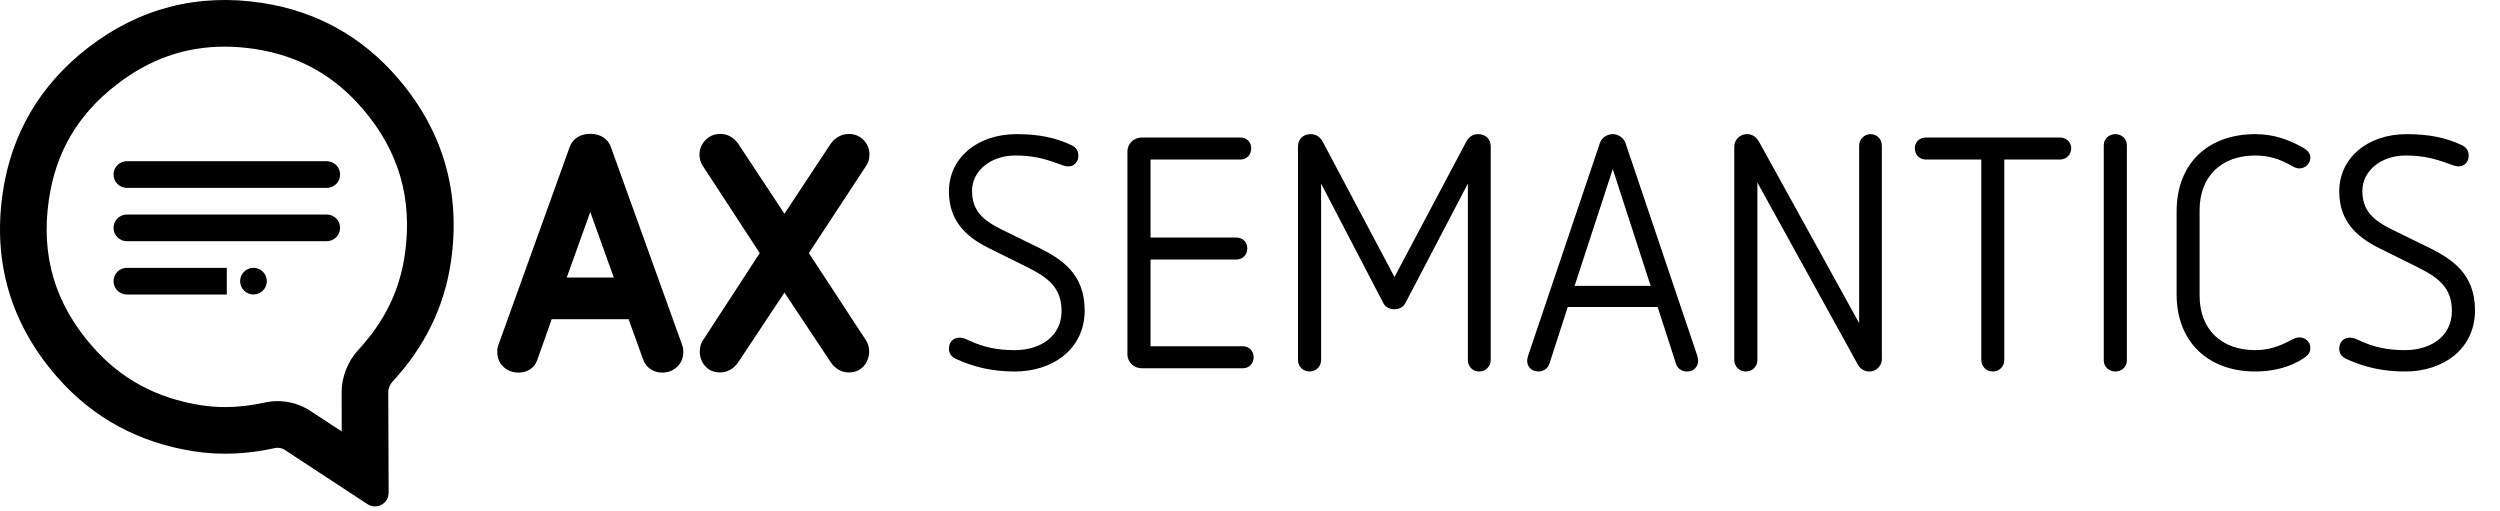
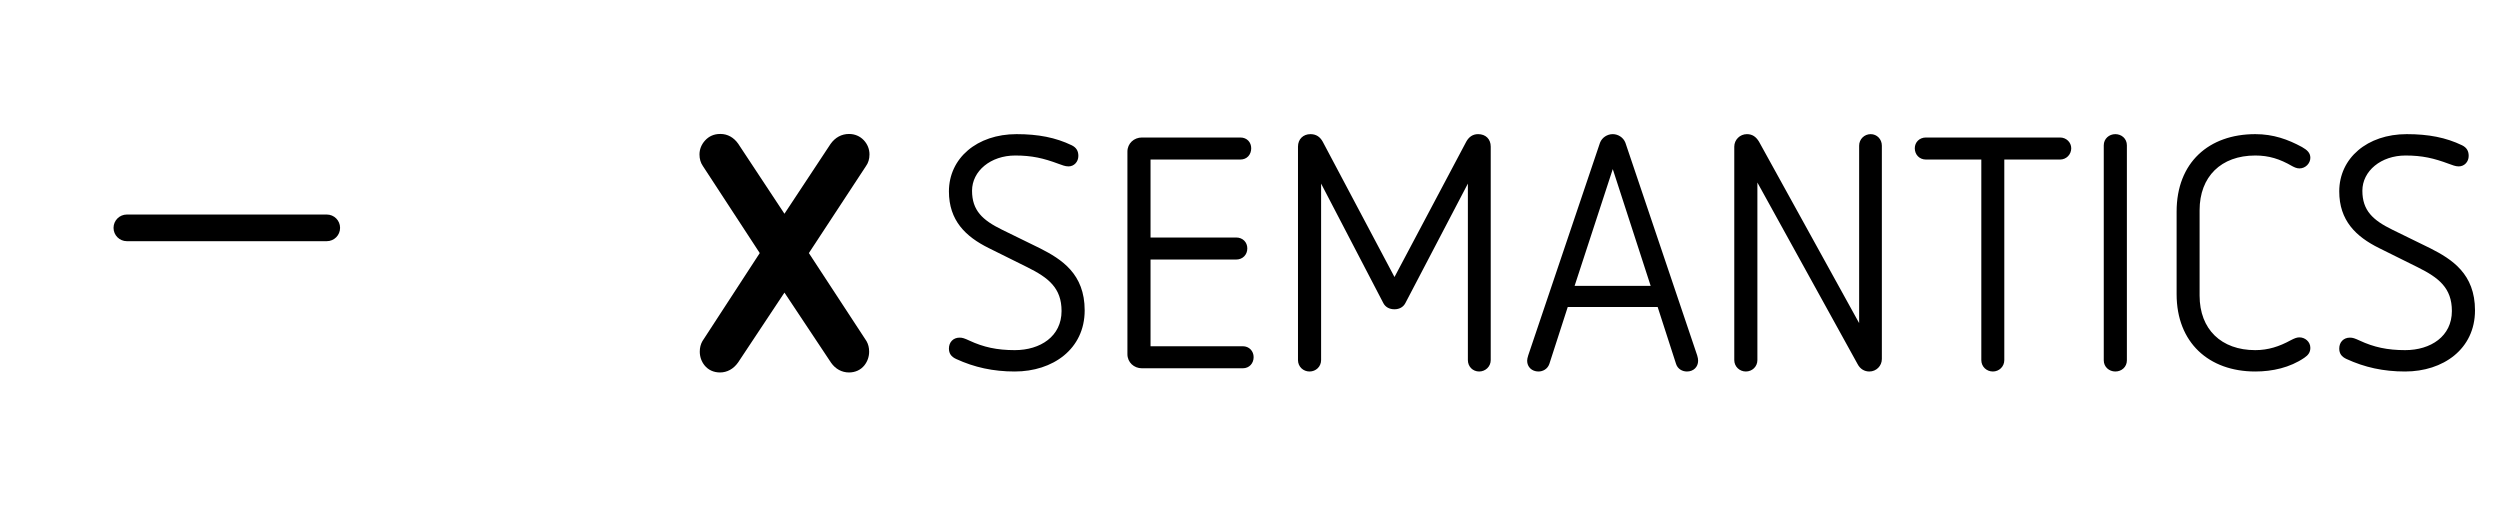
<svg xmlns="http://www.w3.org/2000/svg" width="100%" height="100%" viewBox="0 0 186 38" version="1.1" xml:space="preserve" style="fill-rule:evenodd;clip-rule:evenodd;stroke-linejoin:round;stroke-miterlimit:2;">
-   <path d="M18.857,19.927C18.31,19.927 17.866,20.371 17.866,20.919C17.866,21.467 18.31,21.91 18.857,21.91C19.407,21.91 19.852,21.467 19.852,20.919C19.852,20.371 19.407,19.927 18.857,19.927" style="fill-rule:nonzero;" />
-   <path d="M8.446,20.919C8.446,21.467 8.891,21.911 9.438,21.911L16.874,21.911L16.874,19.927L9.438,19.927C8.891,19.927 8.446,20.371 8.446,20.919" style="fill-rule:nonzero;" />
  <path d="M24.311,15.961L9.438,15.961C8.891,15.961 8.447,16.405 8.447,16.953C8.447,17.501 8.891,17.944 9.438,17.944L24.311,17.944C24.861,17.944 25.302,17.501 25.302,16.953C25.302,16.405 24.861,15.961 24.311,15.961" style="fill-rule:nonzero;" />
-   <path d="M9.438,13.978L24.311,13.978C24.861,13.978 25.302,13.534 25.302,12.986C25.302,12.439 24.861,11.995 24.311,11.995L9.438,11.995C8.891,11.995 8.446,12.439 8.446,12.986C8.446,13.534 8.891,13.978 9.438,13.978" style="fill-rule:nonzero;" />
-   <path d="M26.643,26.049C25.888,26.862 25.419,28.049 25.419,29.148C25.419,29.952 25.419,30.998 25.423,32.099C24.534,31.516 23.691,30.964 23.038,30.537C22.35,30.09 21.504,29.844 20.646,29.844C20.339,29.844 20.036,29.876 19.743,29.941C18.71,30.17 17.701,30.286 16.745,30.286C16.138,30.286 15.531,30.239 14.945,30.147C11.619,29.622 8.969,28.182 6.842,25.741C4.083,22.573 3.032,19.016 3.635,14.866C4.147,11.331 5.787,8.533 8.652,6.312C11.118,4.4 13.753,3.47 16.713,3.47C17.44,3.47 18.194,3.529 18.96,3.645C22.234,4.142 24.876,5.615 27.028,8.149C29.691,11.282 30.704,14.802 30.125,18.91C29.744,21.605 28.605,23.94 26.643,26.049L26.643,26.049ZM29.187,28.412C31.564,25.852 33.071,22.85 33.561,19.396C34.274,14.34 32.993,9.805 29.673,5.901C26.992,2.746 23.563,0.832 19.478,0.213C14.705,-0.51 10.348,0.605 6.524,3.569C2.99,6.312 0.841,9.944 0.199,14.367C-0.545,19.504 0.806,24.096 4.228,28.022C6.927,31.119 10.356,32.937 14.406,33.575C16.448,33.897 18.477,33.776 20.491,33.33C20.685,33.287 20.978,33.336 21.144,33.445C22.774,34.508 25.578,36.354 27.342,37.51C28.019,37.955 28.919,37.466 28.915,36.654C28.905,34.527 28.887,31.117 28.887,29.151C28.887,28.915 29.025,28.586 29.187,28.413" style="fill-rule:nonzero;" />
-   <path d="M42.164,20.651L43.917,15.771L45.667,20.651L42.164,20.651ZM45.431,10.888C45.297,10.556 45.06,10.298 44.75,10.142C44.503,10.019 44.224,9.956 43.917,9.956C43.61,9.956 43.328,10.019 43.081,10.142C42.771,10.299 42.534,10.558 42.393,10.915L37.102,25.605C37.031,25.778 36.999,25.934 36.999,26.084L36.999,26.221C36.999,26.664 37.179,27.062 37.504,27.338C37.8,27.589 38.167,27.722 38.569,27.722C39.261,27.722 39.793,27.353 39.98,26.76L41.049,23.746L46.764,23.746L47.865,26.789C47.992,27.109 48.207,27.36 48.486,27.517C48.726,27.653 48.987,27.722 49.265,27.722C49.664,27.722 50.031,27.59 50.324,27.34C50.652,27.062 50.835,26.664 50.835,26.221L50.835,26.084C50.835,25.934 50.8,25.783 50.74,25.632L45.431,10.888" style="fill-rule:nonzero;" />
  <path d="M64.456,25.361L60.18,18.829L64.424,12.364C64.601,12.121 64.689,11.827 64.689,11.492C64.689,11.091 64.541,10.725 64.265,10.431C63.976,10.127 63.595,9.967 63.165,9.967C62.618,9.967 62.138,10.224 61.792,10.712L58.363,15.903L54.92,10.691C54.592,10.224 54.127,9.967 53.612,9.967L53.566,9.967C53.125,9.967 52.74,10.137 52.451,10.458C52.183,10.756 52.042,11.113 52.042,11.492C52.042,11.821 52.126,12.11 52.292,12.349L56.525,18.829L52.285,25.342L52.26,25.38C52.13,25.608 52.063,25.871 52.063,26.163C52.063,26.54 52.186,26.894 52.419,27.184C52.691,27.523 53.096,27.711 53.566,27.711C54.095,27.711 54.571,27.454 54.913,26.968L58.363,21.769L61.831,26.986C62.159,27.454 62.632,27.711 63.165,27.711C63.63,27.711 64.036,27.524 64.308,27.185C64.54,26.893 64.664,26.54 64.664,26.164C64.664,25.872 64.6,25.61 64.47,25.382L64.456,25.361" style="fill-rule:nonzero;" />
  <path d="M75.63,9.98C72.69,9.98 70.6,11.77 70.6,14.24C70.6,16.4 71.83,17.6 73.57,18.46L76.43,19.88C78,20.66 78.98,21.42 78.98,23.14C78.98,25.02 77.41,26.05 75.5,26.05C74.18,26.05 73.17,25.83 72.12,25.34C71.75,25.17 71.61,25.12 71.39,25.12C70.92,25.12 70.6,25.46 70.6,25.93C70.6,26.3 70.77,26.54 71.14,26.71C72.49,27.33 73.89,27.64 75.5,27.64C78.32,27.64 80.7,25.98 80.7,23.09C80.7,20.37 78.98,19.29 77.39,18.48L74.55,17.09C73.1,16.38 72.32,15.66 72.32,14.19C72.32,12.72 73.71,11.57 75.53,11.57C76.78,11.57 77.63,11.77 78.76,12.19C79.03,12.28 79.23,12.38 79.5,12.38C79.91,12.38 80.23,12.04 80.23,11.6C80.23,11.23 80.08,10.98 79.74,10.81C78.54,10.23 77.24,9.98 75.63,9.98ZM84.96,10.23C84.37,10.23 83.88,10.67 83.88,11.28L83.88,26.35C83.88,26.96 84.37,27.4 84.96,27.4L92.46,27.4C92.95,27.4 93.27,27.03 93.27,26.57C93.27,26.13 92.95,25.76 92.46,25.76L85.6,25.76L85.6,19.31L91.97,19.31C92.46,19.31 92.8,18.95 92.8,18.48C92.8,18.02 92.46,17.67 91.97,17.67L85.6,17.67L85.6,11.87L92.28,11.87C92.78,11.87 93.09,11.5 93.09,11.03C93.09,10.59 92.78,10.23 92.28,10.23L84.96,10.23ZM109.97,9.98C109.58,9.98 109.29,10.18 109.09,10.54L103.75,20.61L98.41,10.54C98.21,10.18 97.92,9.98 97.5,9.98C96.96,9.98 96.57,10.35 96.57,10.91L96.57,26.79C96.57,27.28 96.96,27.64 97.43,27.64C97.9,27.64 98.29,27.28 98.29,26.79L98.29,13.66L102.92,22.55C103.07,22.84 103.36,23.01 103.75,23.01C104.12,23.01 104.41,22.84 104.56,22.55L109.21,13.66L109.21,26.79C109.21,27.28 109.58,27.64 110.05,27.64C110.51,27.64 110.91,27.28 110.91,26.79L110.91,10.91C110.91,10.35 110.54,9.98 109.97,9.98ZM119.99,9.98C119.58,9.98 119.19,10.23 119.04,10.62L113.7,26.44C113.65,26.59 113.62,26.74 113.62,26.84C113.62,27.3 113.97,27.64 114.46,27.64C114.8,27.64 115.14,27.45 115.27,27.08L116.64,22.84L123.33,22.84L124.7,27.08C124.82,27.45 125.16,27.64 125.51,27.64C126,27.64 126.34,27.3 126.34,26.84C126.34,26.74 126.32,26.59 126.27,26.44L120.93,10.62C120.78,10.23 120.39,9.98 119.99,9.98ZM119.99,12.58L122.81,21.27L117.15,21.27L119.99,12.58ZM139.18,9.98C138.71,9.98 138.32,10.35 138.32,10.84L138.32,24.04L130.87,10.54C130.65,10.18 130.38,9.98 129.97,9.98C129.45,9.98 129.03,10.4 129.03,10.91L129.03,26.79C129.03,27.28 129.43,27.64 129.89,27.64C130.36,27.64 130.75,27.28 130.75,26.79L130.75,13.58L138.2,27.08C138.39,27.45 138.71,27.64 139.08,27.64C139.59,27.64 140.01,27.23 140.01,26.71L140.01,10.84C140.01,10.35 139.64,9.98 139.18,9.98ZM143.29,10.23C142.8,10.23 142.46,10.59 142.46,11.03C142.46,11.5 142.8,11.87 143.29,11.87L147.41,11.87L147.41,26.79C147.41,27.28 147.8,27.64 148.27,27.64C148.73,27.64 149.12,27.28 149.12,26.79L149.12,11.87L153.27,11.87C153.73,11.87 154.1,11.5 154.1,11.03C154.1,10.59 153.73,10.23 153.27,10.23L143.29,10.23ZM157.38,9.98C156.92,9.98 156.52,10.32 156.52,10.81L156.52,26.81C156.52,27.3 156.92,27.64 157.38,27.64C157.85,27.64 158.24,27.3 158.24,26.81L158.24,10.81C158.24,10.32 157.85,9.98 157.38,9.98ZM167.79,9.98C164.34,9.98 161.94,12.09 161.94,15.74L161.94,21.89C161.94,25.49 164.34,27.64 167.79,27.64C169.07,27.64 170.37,27.35 171.44,26.62C171.74,26.42 171.89,26.2 171.89,25.88C171.89,25.42 171.49,25.1 171.08,25.1C170.88,25.1 170.71,25.17 170.42,25.32C169.58,25.78 168.75,26.05 167.79,26.05C165.27,26.05 163.65,24.51 163.65,21.99L163.65,15.64C163.65,13.14 165.25,11.57 167.79,11.57C168.8,11.57 169.61,11.82 170.54,12.36C170.71,12.45 170.88,12.53 171.08,12.53C171.54,12.53 171.89,12.14 171.89,11.74C171.89,11.38 171.66,11.16 171.27,10.94C170.22,10.37 169.14,9.98 167.79,9.98ZM179.06,9.98C176.12,9.98 174.04,11.77 174.04,14.24C174.04,16.4 175.27,17.6 177.01,18.46L179.87,19.88C181.44,20.66 182.42,21.42 182.42,23.14C182.42,25.02 180.85,26.05 178.94,26.05C177.62,26.05 176.61,25.83 175.56,25.34C175.19,25.17 175.05,25.12 174.83,25.12C174.36,25.12 174.04,25.46 174.04,25.93C174.04,26.3 174.21,26.54 174.58,26.71C175.93,27.33 177.32,27.64 178.94,27.64C181.76,27.64 184.14,25.98 184.14,23.09C184.14,20.37 182.42,19.29 180.83,18.48L177.99,17.09C176.54,16.38 175.76,15.66 175.76,14.19C175.76,12.72 177.15,11.57 178.97,11.57C180.22,11.57 181.07,11.77 182.2,12.19C182.47,12.28 182.67,12.38 182.93,12.38C183.35,12.38 183.67,12.04 183.67,11.6C183.67,11.23 183.52,10.98 183.18,10.81C181.98,10.23 180.68,9.98 179.06,9.98Z" style="fill-rule:nonzero;" />
</svg>